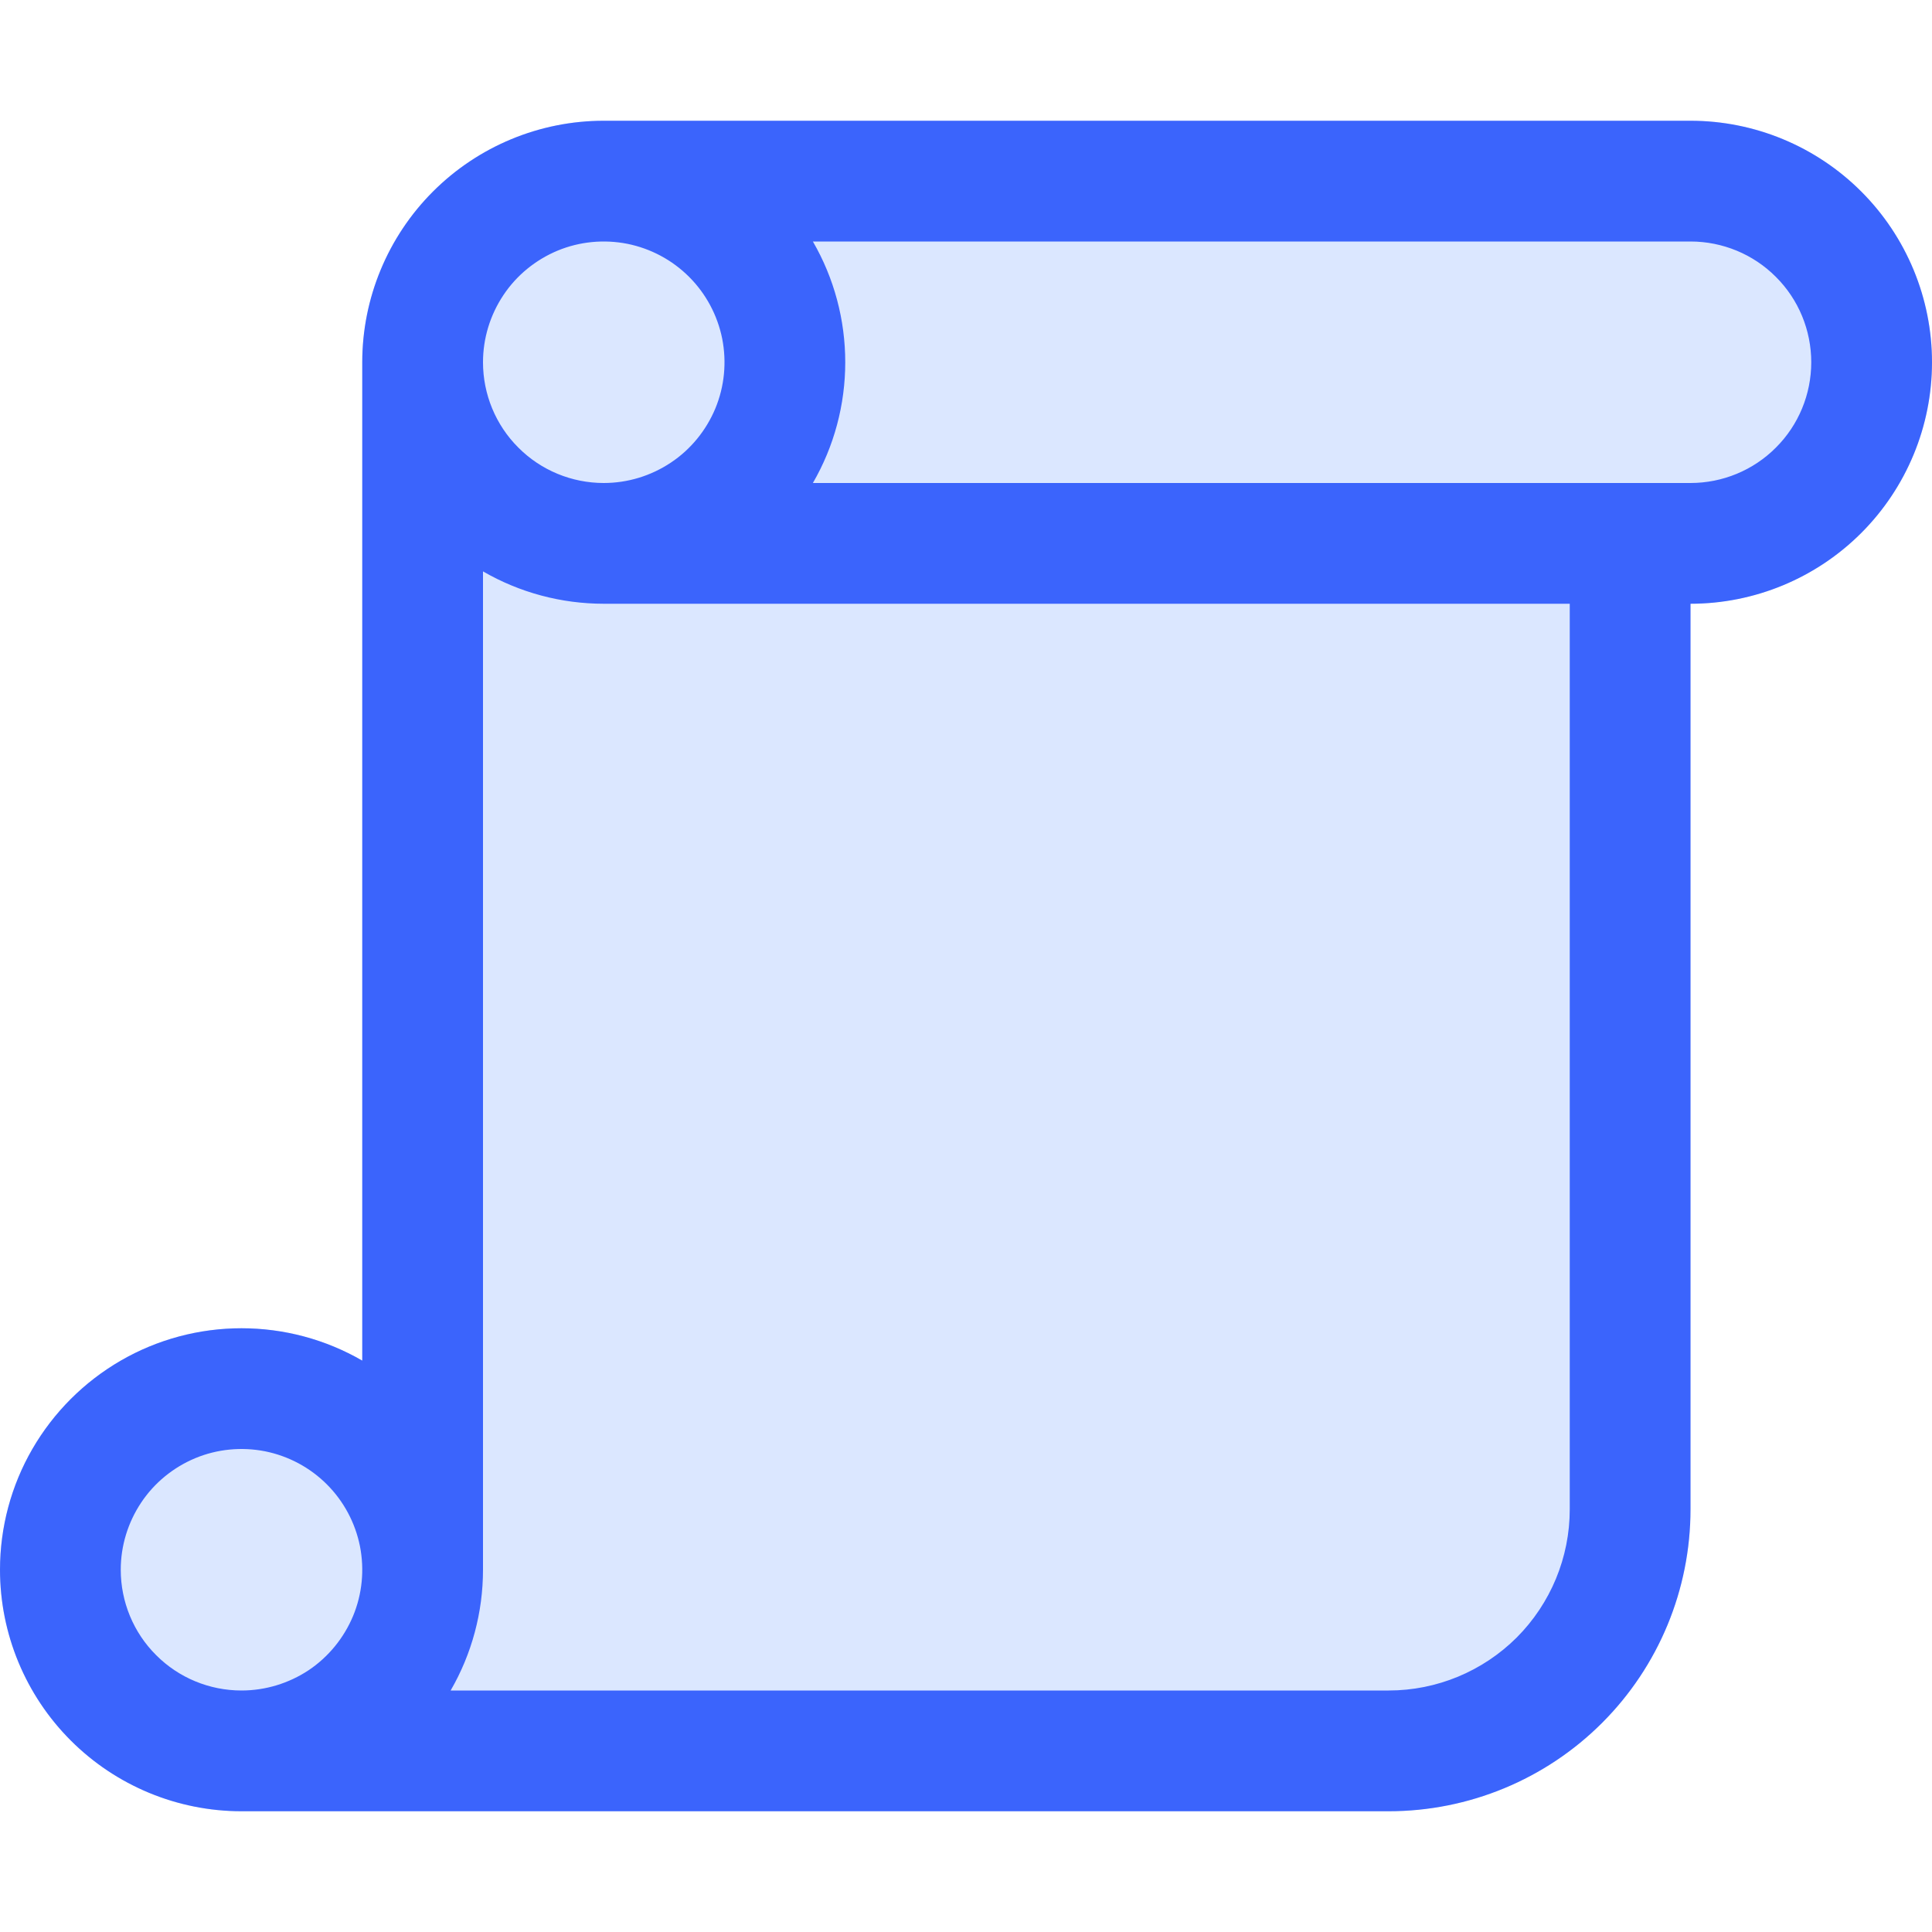
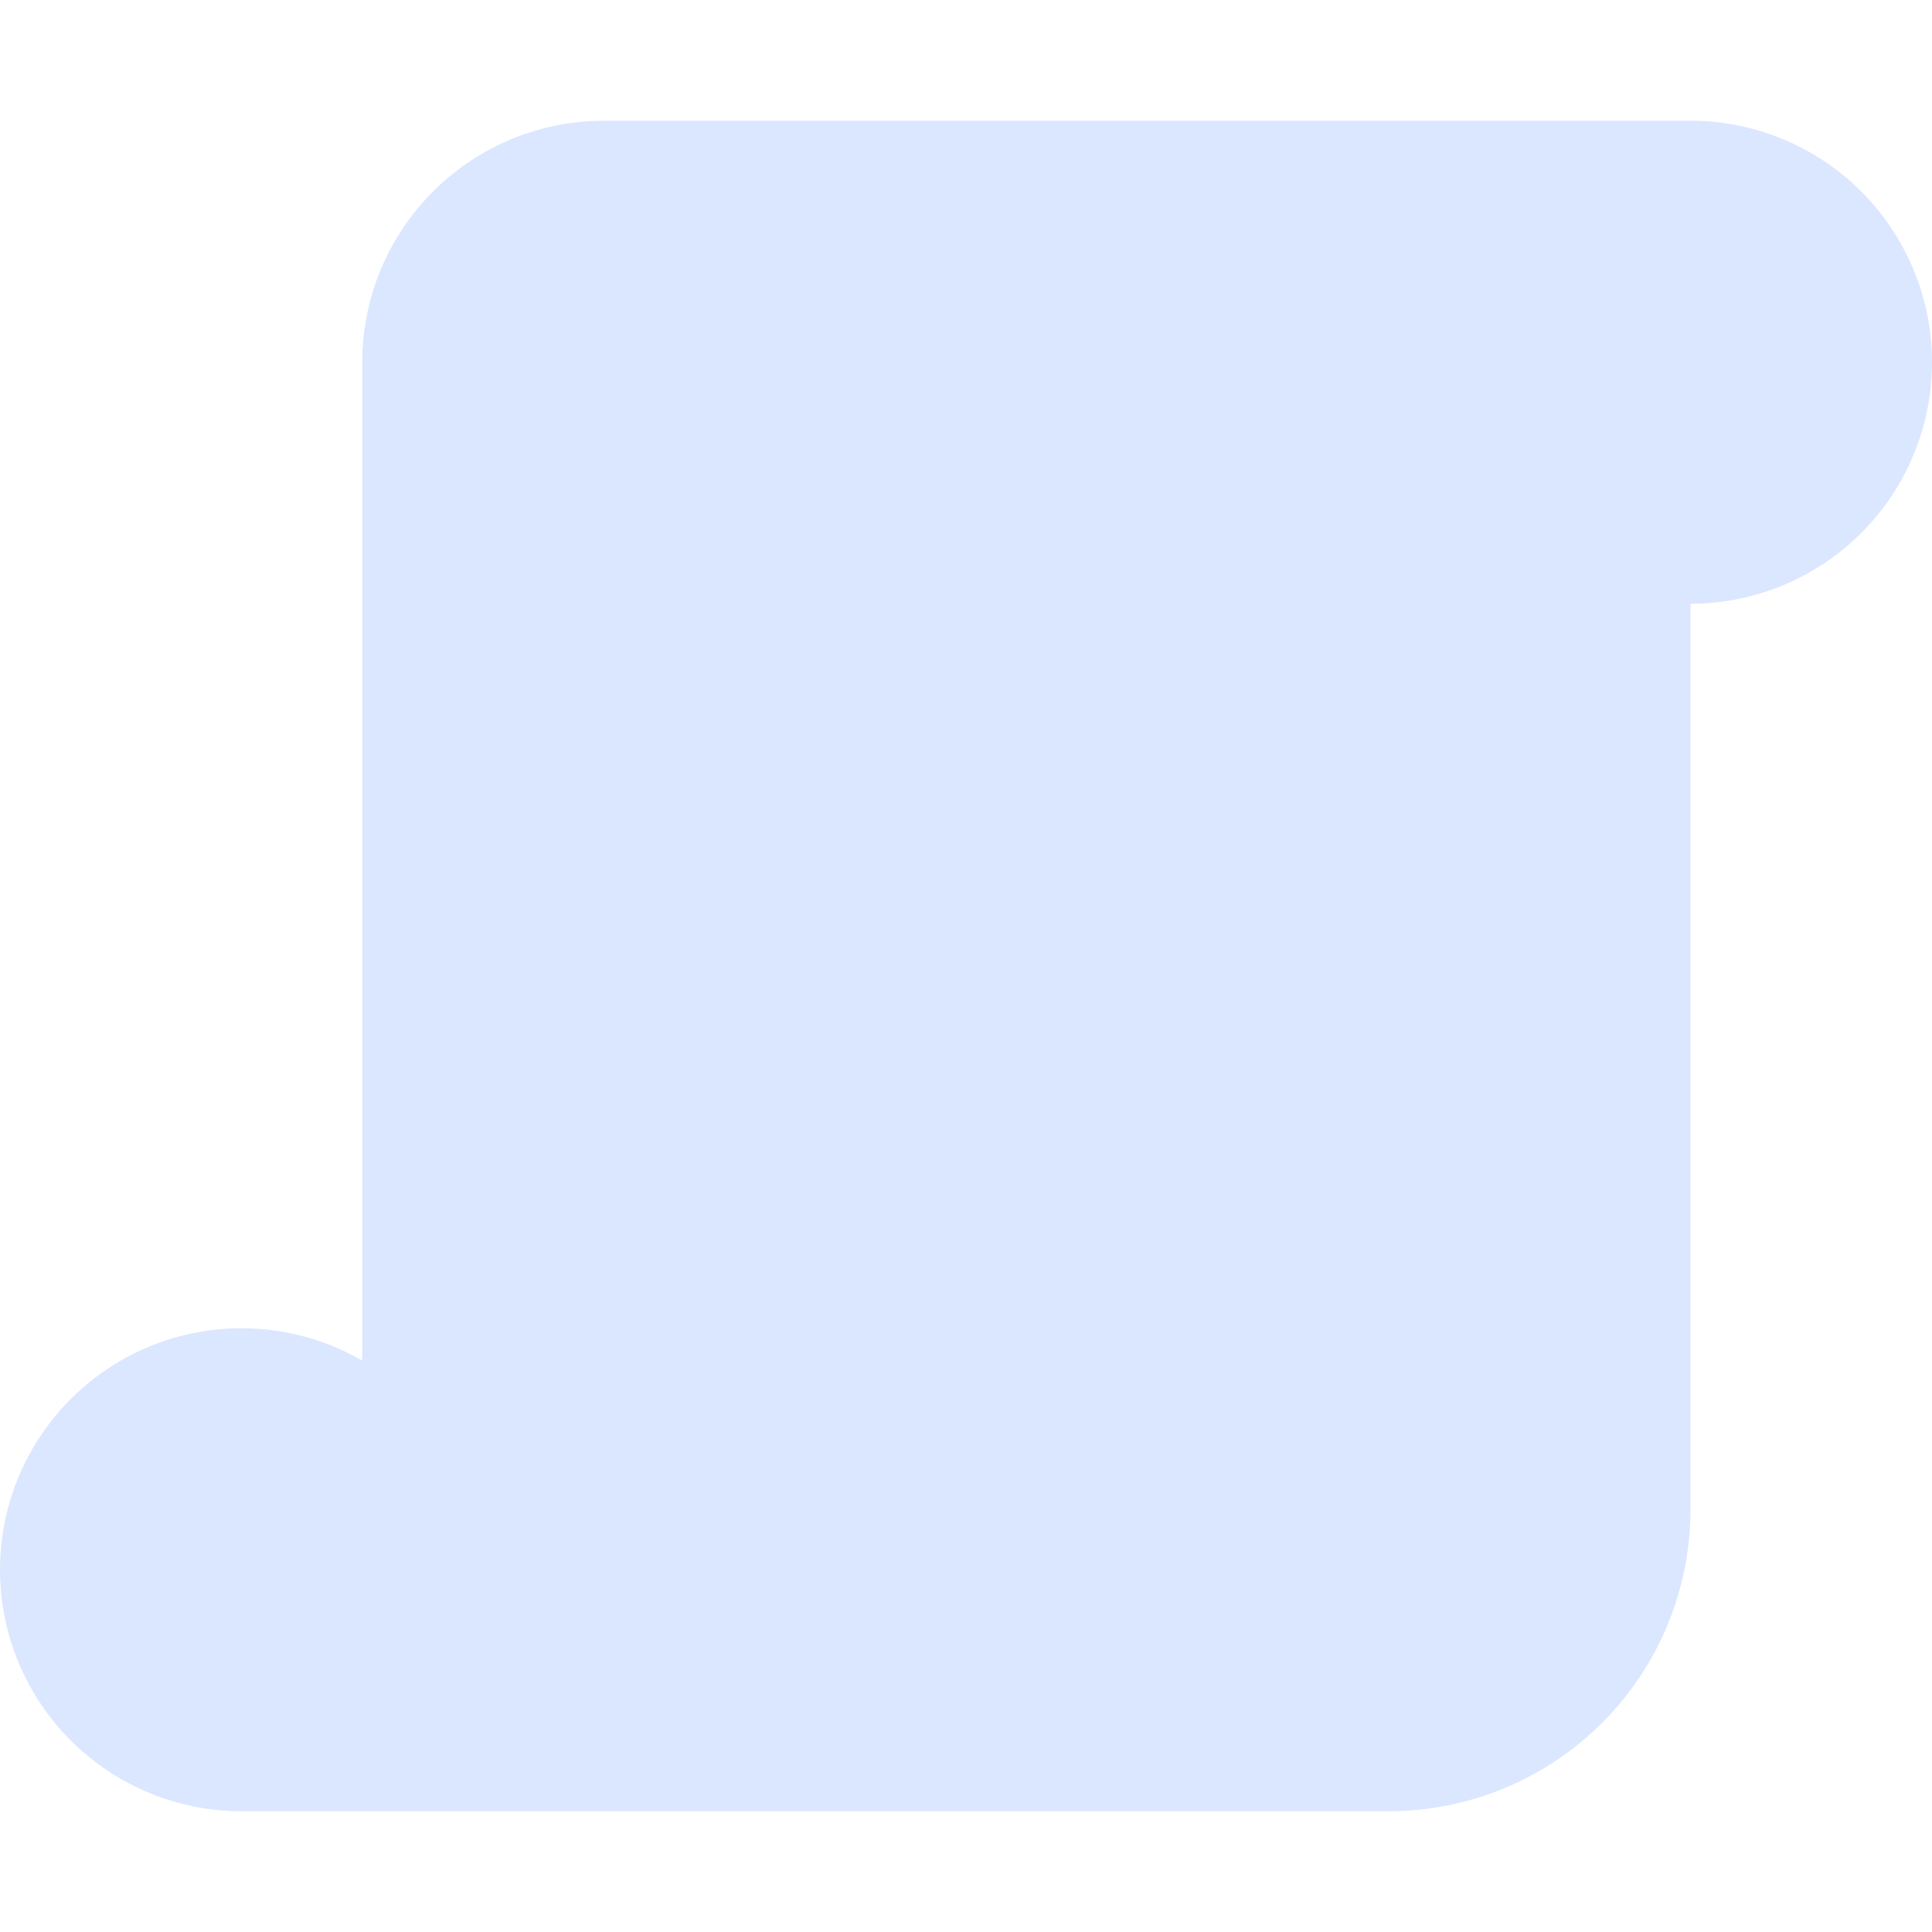
<svg xmlns="http://www.w3.org/2000/svg" viewBox="0 0 16 16" fill="none">
  <path opacity="0.2" d="M0 13C8.91842e-06 12.649 0.092 12.304 0.268 12C0.444 11.696 0.696 11.444 1 11.268C1.304 11.092 1.649 11 2 11C2.351 11 2.696 11.092 3 11.268V3C3 2.47 3.211 1.961 3.586 1.586C3.961 1.211 4.47 1 5 1H14C14.53 1 15.039 1.211 15.414 1.586C15.789 1.961 16 2.47 16 3C16 3.53 15.789 4.039 15.414 4.414C15.039 4.789 14.53 5 14 5V12.5C14 13.163 13.737 13.799 13.268 14.268C12.799 14.737 12.163 15 11.5 15H2C1.47 15 0.961 14.789 0.586 14.414C0.211 14.039 0 13.53 0 13Z" fill="#4F87FE" />
-   <path d="M0 13C8.91842e-06 12.649 0.092 12.304 0.268 12C0.444 11.696 0.696 11.444 1 11.268C1.304 11.092 1.649 11 2 11C2.351 11 2.696 11.092 3 11.268V3C3 2.47 3.211 1.961 3.586 1.586C3.961 1.211 4.47 1 5 1H14C14.53 1 15.039 1.211 15.414 1.586C15.789 1.961 16 2.47 16 3C16 3.53 15.789 4.039 15.414 4.414C15.039 4.789 14.53 5 14 5V12.5C14 13.163 13.737 13.799 13.268 14.268C12.799 14.737 12.163 15 11.5 15H2C1.47 15 0.961 14.789 0.586 14.414C0.211 14.039 0 13.53 0 13ZM11.5 14C11.898 14 12.279 13.842 12.561 13.561C12.842 13.279 13 12.898 13 12.5V5H5C4.649 5 4.304 4.908 4 4.732V13C4 13.351 3.908 13.696 3.732 14H11.5ZM7 3C7 3.351 6.908 3.696 6.732 4H14C14.265 4 14.52 3.895 14.707 3.707C14.895 3.52 15 3.265 15 3C15 2.735 14.895 2.48 14.707 2.293C14.52 2.105 14.265 2 14 2H6.732C6.908 2.304 7 2.649 7 3ZM5 4C5.198 4 5.391 3.941 5.556 3.831C5.72 3.722 5.848 3.565 5.924 3.383C6 3.2 6.019 2.999 5.981 2.805C5.942 2.611 5.847 2.433 5.707 2.293C5.567 2.153 5.389 2.058 5.195 2.019C5.001 1.981 4.8 2 4.617 2.076C4.435 2.152 4.278 2.28 4.169 2.444C4.059 2.609 4 2.802 4 3C4 3.265 4.105 3.52 4.293 3.707C4.48 3.895 4.735 4 5 4ZM2 14C2.198 14 2.391 13.941 2.556 13.832C2.72 13.722 2.848 13.565 2.924 13.383C3 13.2 3.019 12.999 2.981 12.805C2.942 12.611 2.847 12.433 2.707 12.293C2.567 12.153 2.389 12.058 2.195 12.019C2.001 11.981 1.8 12 1.617 12.076C1.435 12.152 1.278 12.28 1.169 12.444C1.059 12.609 1 12.802 1 13C1 13.265 1.105 13.52 1.293 13.707C1.48 13.895 1.735 14 2 14Z" fill="#3B64FC" />
</svg>